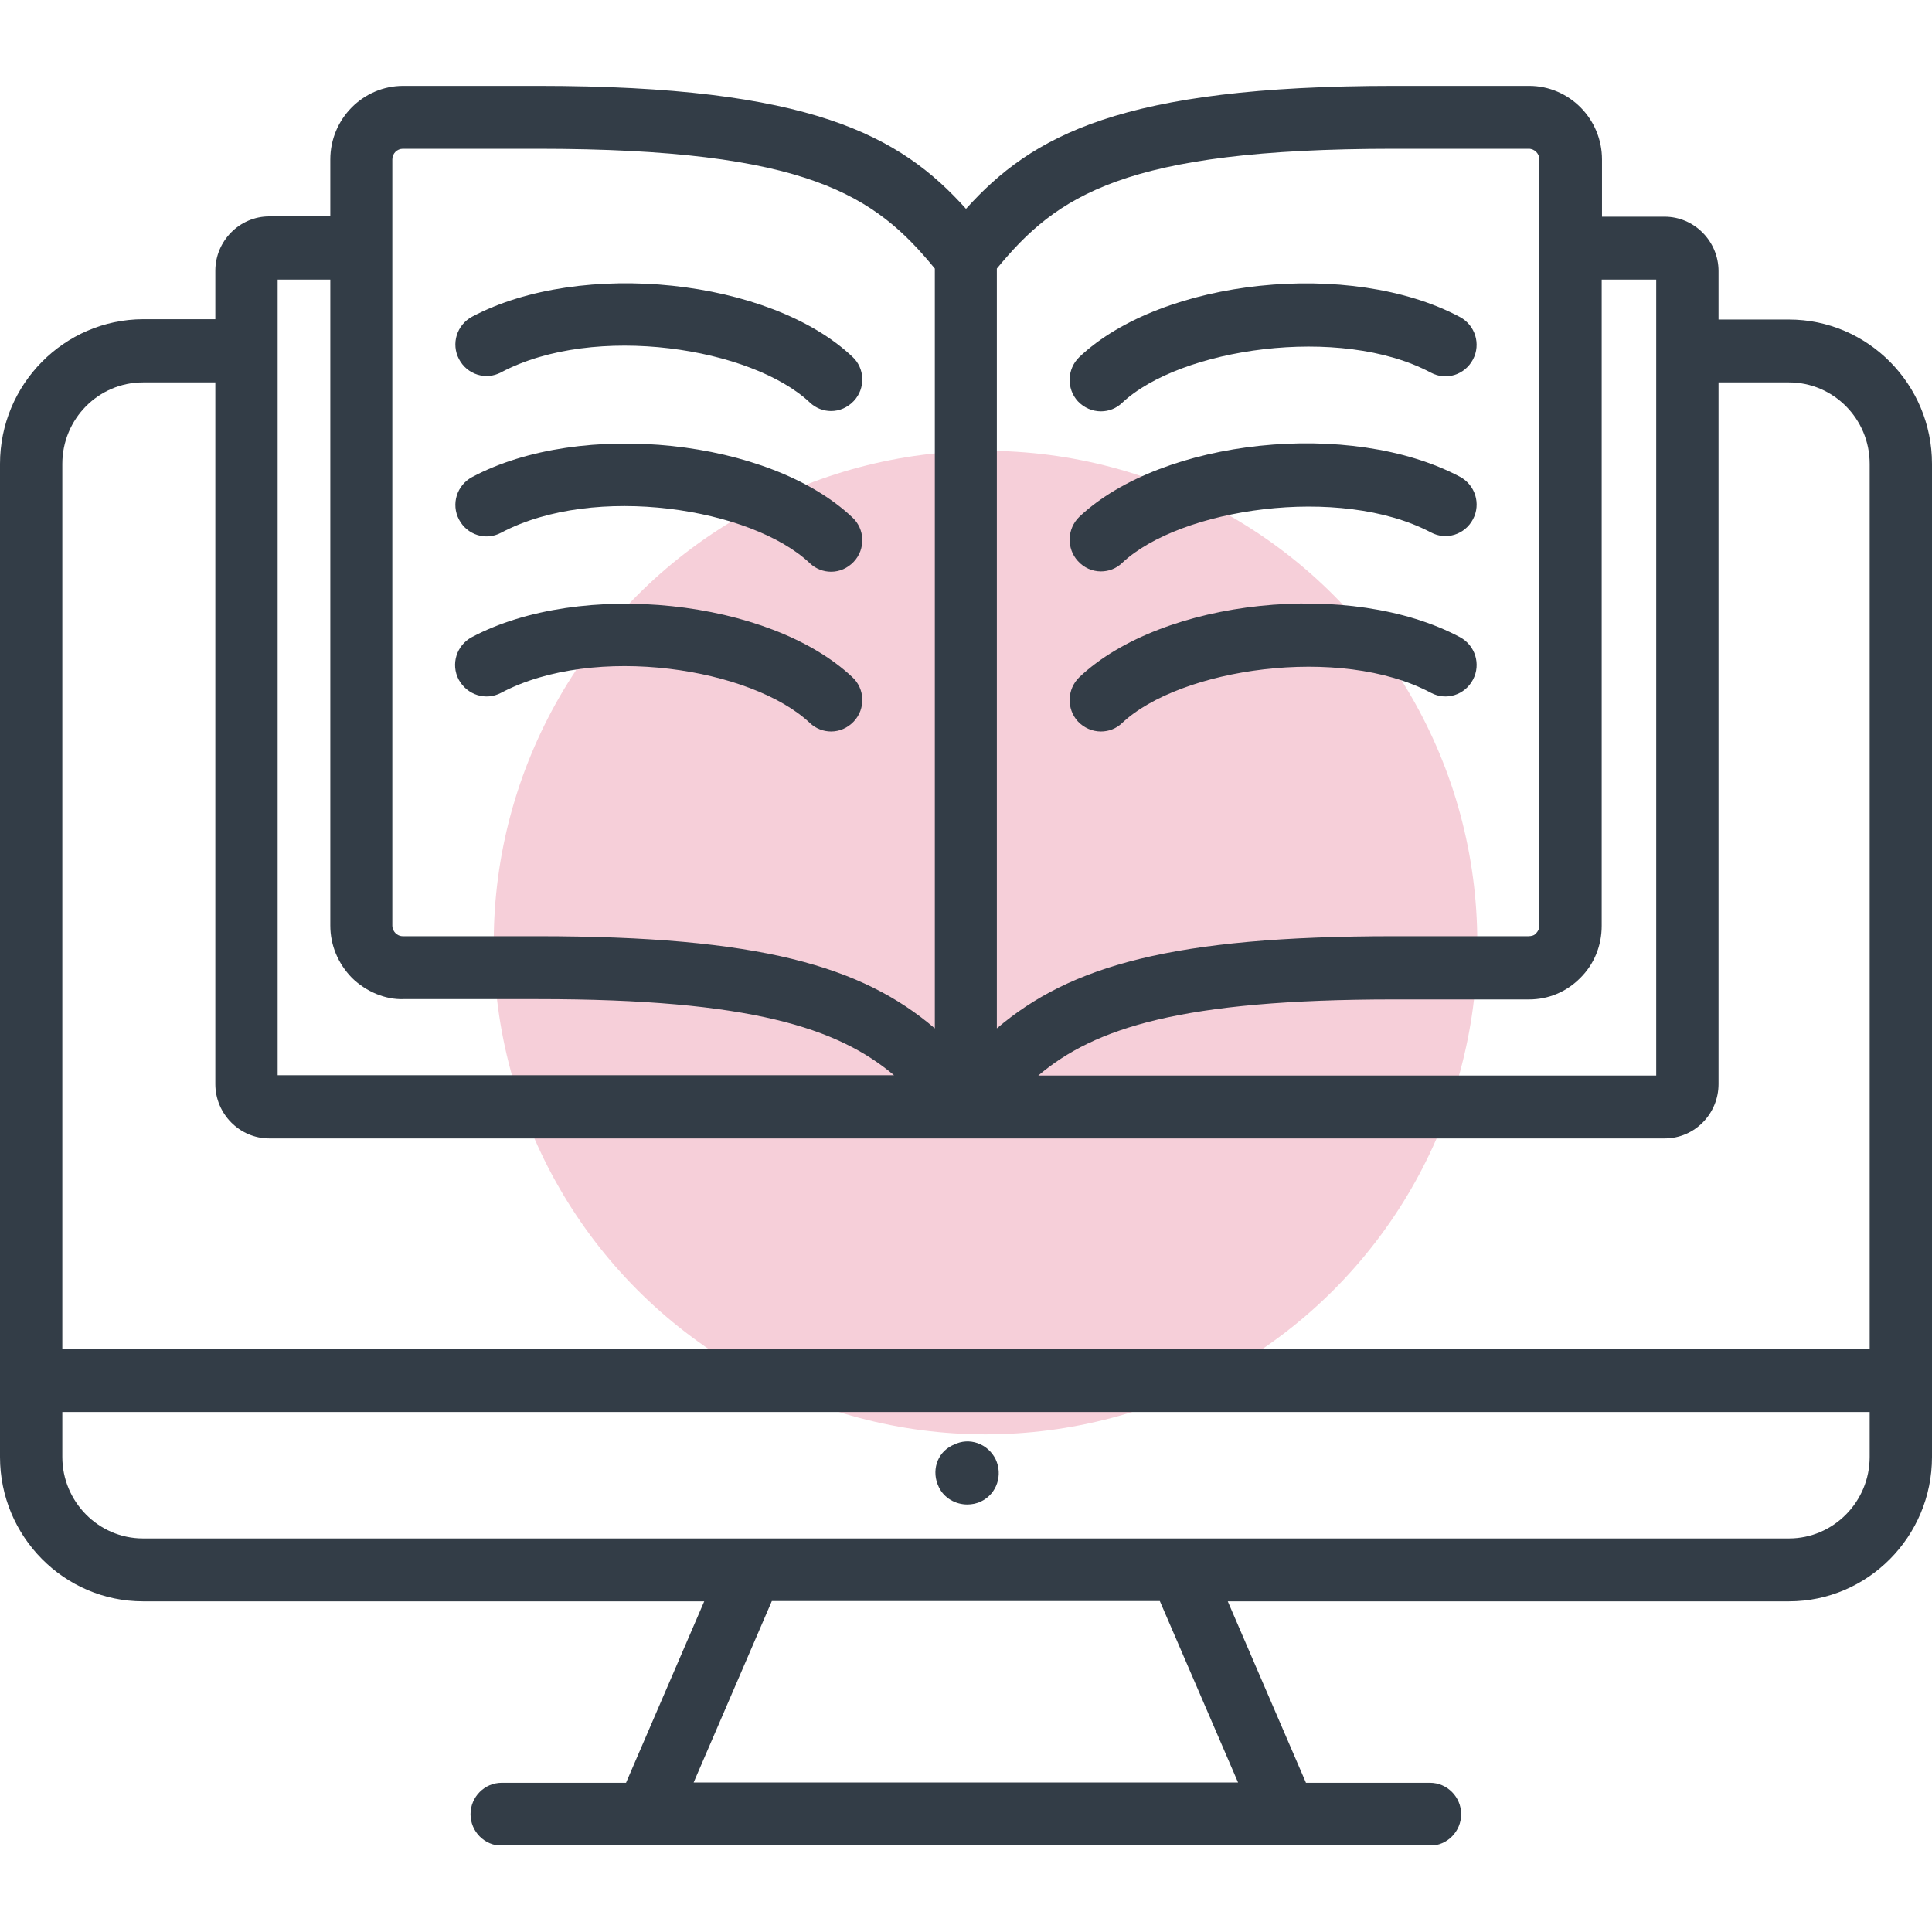
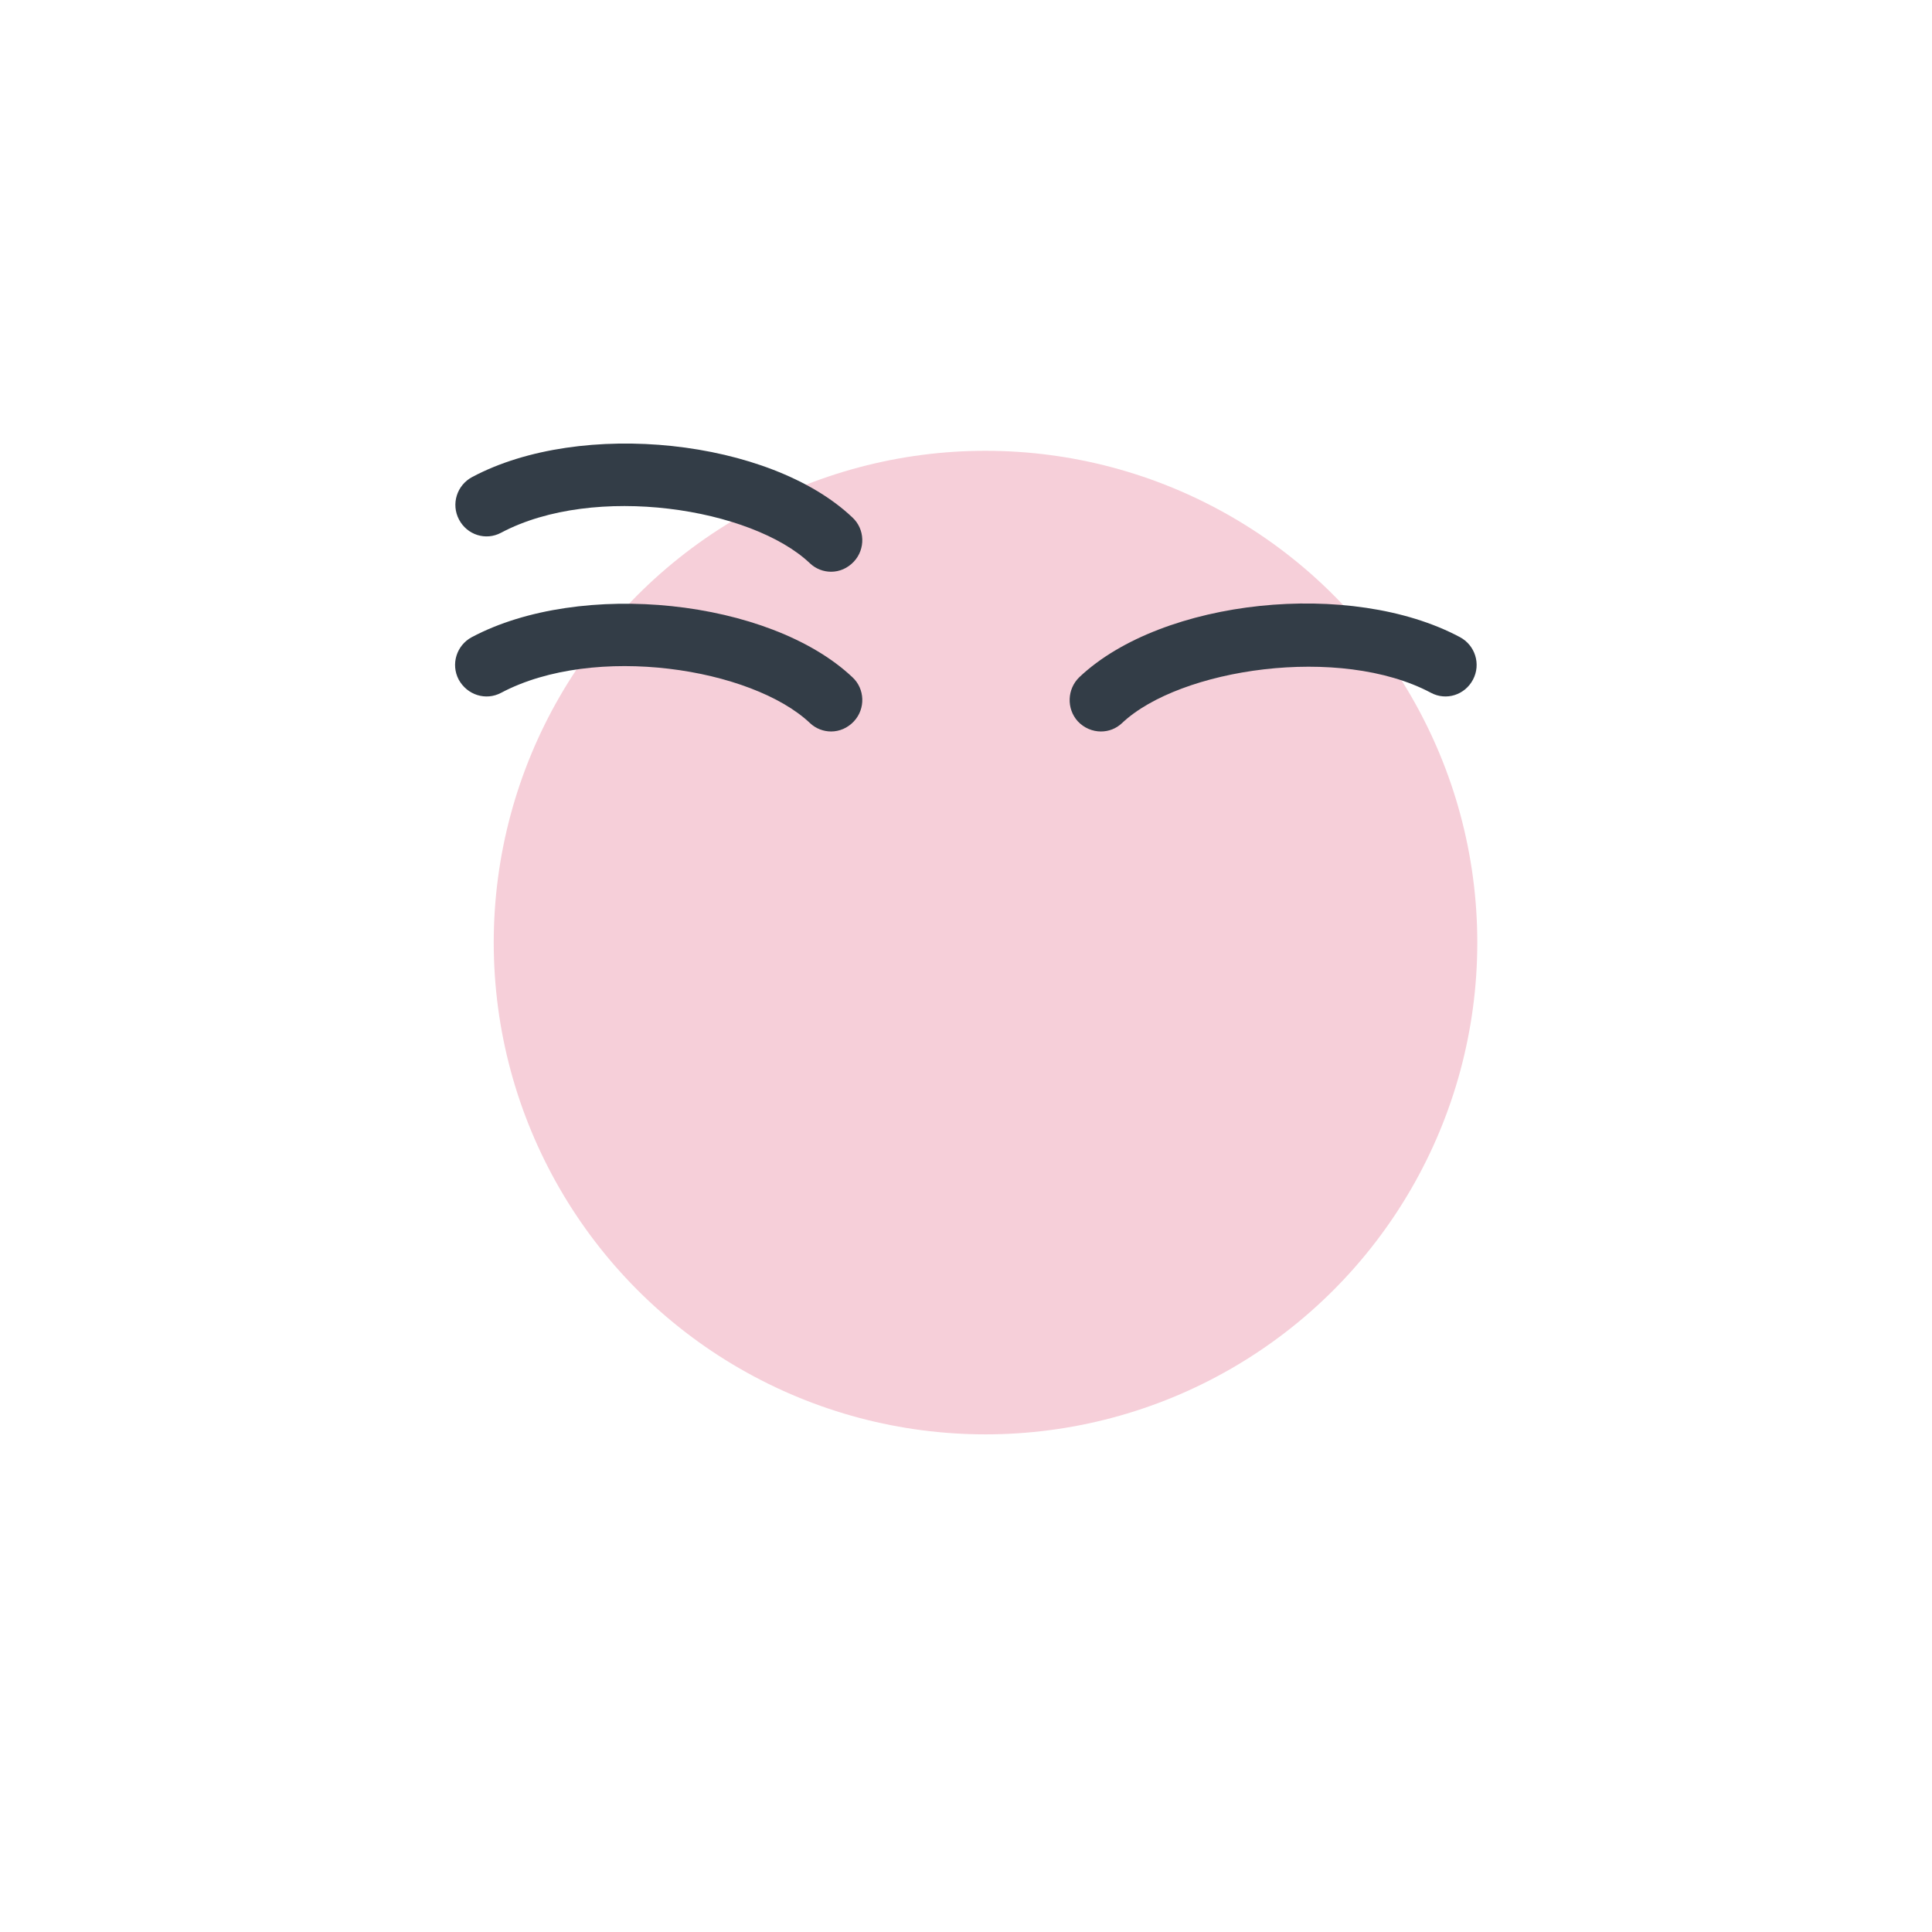
<svg xmlns="http://www.w3.org/2000/svg" width="90" height="90" viewBox="0 0 90 90" fill="none">
  <g clip-path="url(#clip0_1567_2119)">
    <circle cx="45.909" cy="43.909" r="22.909" fill="#F6CFD9" />
-     <path d="M83.337 14.885H80.056V12.629C80.056 11.237 78.924 10.094 77.545 10.094H74.627V7.428C74.627 5.538 73.103 4 71.231 4H64.96C52.215 4 48.077 6.315 45 9.728C41.937 6.315 37.785 4 25.055 4H18.784C16.911 4 15.387 5.538 15.387 7.428V10.08H12.542C11.163 10.08 10.031 11.222 10.031 12.614V14.87H6.663C2.99 14.885 0 17.902 0 21.609V67.872C0 71.578 2.99 74.596 6.663 74.596H32.806L29.163 83.049H23.371C22.573 83.049 21.919 83.708 21.919 84.514C21.919 85.32 22.573 85.979 23.371 85.979H30.092H59.879H66.615C67.413 85.979 68.066 85.32 68.066 84.514C68.066 83.708 67.413 83.049 66.615 83.049H60.837L57.194 74.596H83.337C87.01 74.596 90 71.578 90 67.872V21.609C90 17.902 87.01 14.885 83.337 14.885ZM77.153 13.024V50.102H48.368C50.981 47.89 55.031 46.557 64.945 46.557H71.216H71.231C72.131 46.557 72.973 46.205 73.611 45.561C74.264 44.916 74.613 44.052 74.613 43.129V13.024H77.153ZM64.945 6.93H71.216C71.492 6.93 71.71 7.164 71.71 7.428V43.114C71.71 43.29 71.623 43.407 71.564 43.466C71.507 43.525 71.463 43.598 71.216 43.612H64.931C54.595 43.612 49.848 45.004 46.437 47.905V12.511C49.224 9.127 52.345 6.93 64.945 6.93ZM18.276 7.428C18.276 7.15 18.494 6.93 18.769 6.93H25.04C37.669 6.93 40.776 9.127 43.548 12.511V47.905C40.152 45.004 35.39 43.612 25.055 43.612H18.769C18.595 43.612 18.479 43.525 18.421 43.466C18.363 43.407 18.276 43.29 18.276 43.114V7.428ZM12.934 13.024H15.387V43.114C15.387 44.037 15.75 44.887 16.389 45.546C17.042 46.191 17.956 46.572 18.784 46.542H25.069C34.984 46.542 39.034 47.89 41.647 50.087H12.934V13.024ZM6.663 17.814H10.031V50.498C10.031 51.889 11.163 53.032 12.542 53.032H77.545C78.939 53.032 80.056 51.889 80.056 50.498V17.814H83.337C85.413 17.814 87.097 19.514 87.097 21.609V62.847H2.903V21.609C2.903 19.514 4.587 17.814 6.663 17.814ZM57.673 83.034H32.313L35.956 74.582H54.029L57.673 83.034ZM83.337 71.666H6.663C4.587 71.666 2.903 69.952 2.903 67.872V65.777H87.097V67.872C87.097 69.952 85.413 71.666 83.337 71.666Z" fill="#333D47" />
-     <path d="M44.433 67.301L44.361 67.331C43.635 67.682 43.374 68.546 43.737 69.279C43.983 69.792 44.52 70.085 45.058 70.085C45.275 70.085 45.508 70.041 45.711 69.938C46.437 69.587 46.727 68.707 46.379 67.975C46.016 67.243 45.145 66.935 44.433 67.301Z" fill="#333D47" />
-     <path d="M23.342 17.346C27.711 15.031 35.027 16.203 37.727 18.752C38.003 19.016 38.366 19.148 38.714 19.148C39.106 19.148 39.484 18.987 39.774 18.679C40.326 18.093 40.297 17.155 39.702 16.613C35.855 12.98 27.072 12.057 21.992 14.753C21.28 15.134 21.005 16.013 21.382 16.73C21.759 17.448 22.631 17.727 23.342 17.346Z" fill="#333D47" />
    <path d="M21.992 22.224C21.28 22.605 21.005 23.484 21.382 24.202C21.759 24.92 22.631 25.198 23.342 24.817C27.697 22.503 35.027 23.674 37.727 26.238C38.003 26.502 38.366 26.634 38.714 26.634C39.106 26.634 39.484 26.473 39.774 26.165C40.326 25.579 40.297 24.641 39.702 24.099C35.855 20.452 27.072 19.514 21.992 22.224Z" fill="#333D47" />
    <path d="M23.343 32.274C27.712 29.959 35.028 31.131 37.728 33.68C38.004 33.944 38.367 34.075 38.715 34.075C39.107 34.075 39.485 33.914 39.775 33.607C40.327 33.021 40.297 32.083 39.702 31.541C35.841 27.908 27.059 26.985 21.978 29.681C21.267 30.061 20.991 30.941 21.368 31.658C21.76 32.376 22.631 32.654 23.343 32.274Z" fill="#333D47" />
-     <path d="M51.285 19.162C51.648 19.162 51.996 19.03 52.272 18.767C54.958 16.232 62.419 15.104 66.658 17.36C67.369 17.741 68.24 17.463 68.617 16.745C68.995 16.027 68.719 15.148 68.008 14.767C62.927 12.057 54.145 12.98 50.283 16.628C49.703 17.184 49.674 18.107 50.211 18.693C50.501 19.001 50.893 19.162 51.285 19.162Z" fill="#333D47" />
-     <path d="M51.286 26.618C51.649 26.618 51.997 26.487 52.273 26.223C54.959 23.689 62.405 22.561 66.659 24.802C67.37 25.183 68.241 24.904 68.618 24.187C68.996 23.469 68.72 22.59 68.009 22.209C62.928 19.513 54.146 20.436 50.284 24.069C49.704 24.626 49.675 25.549 50.212 26.135C50.502 26.457 50.894 26.618 51.286 26.618Z" fill="#333D47" />
    <path d="M51.286 34.075C51.649 34.075 51.997 33.943 52.273 33.68C54.959 31.145 62.42 30.017 66.659 32.273C67.37 32.654 68.241 32.376 68.618 31.658C68.996 30.94 68.72 30.061 68.009 29.68C62.928 26.97 54.146 27.893 50.284 31.541C49.704 32.097 49.675 33.02 50.212 33.606C50.502 33.914 50.894 34.075 51.286 34.075Z" fill="#333D47" />
  </g>
  <defs>
    <clipPath id="clip0_1567_2119">
      <rect width="90" height="81.964" fill="white" transform="translate(0 4)" />
    </clipPath>
  </defs>
</svg>